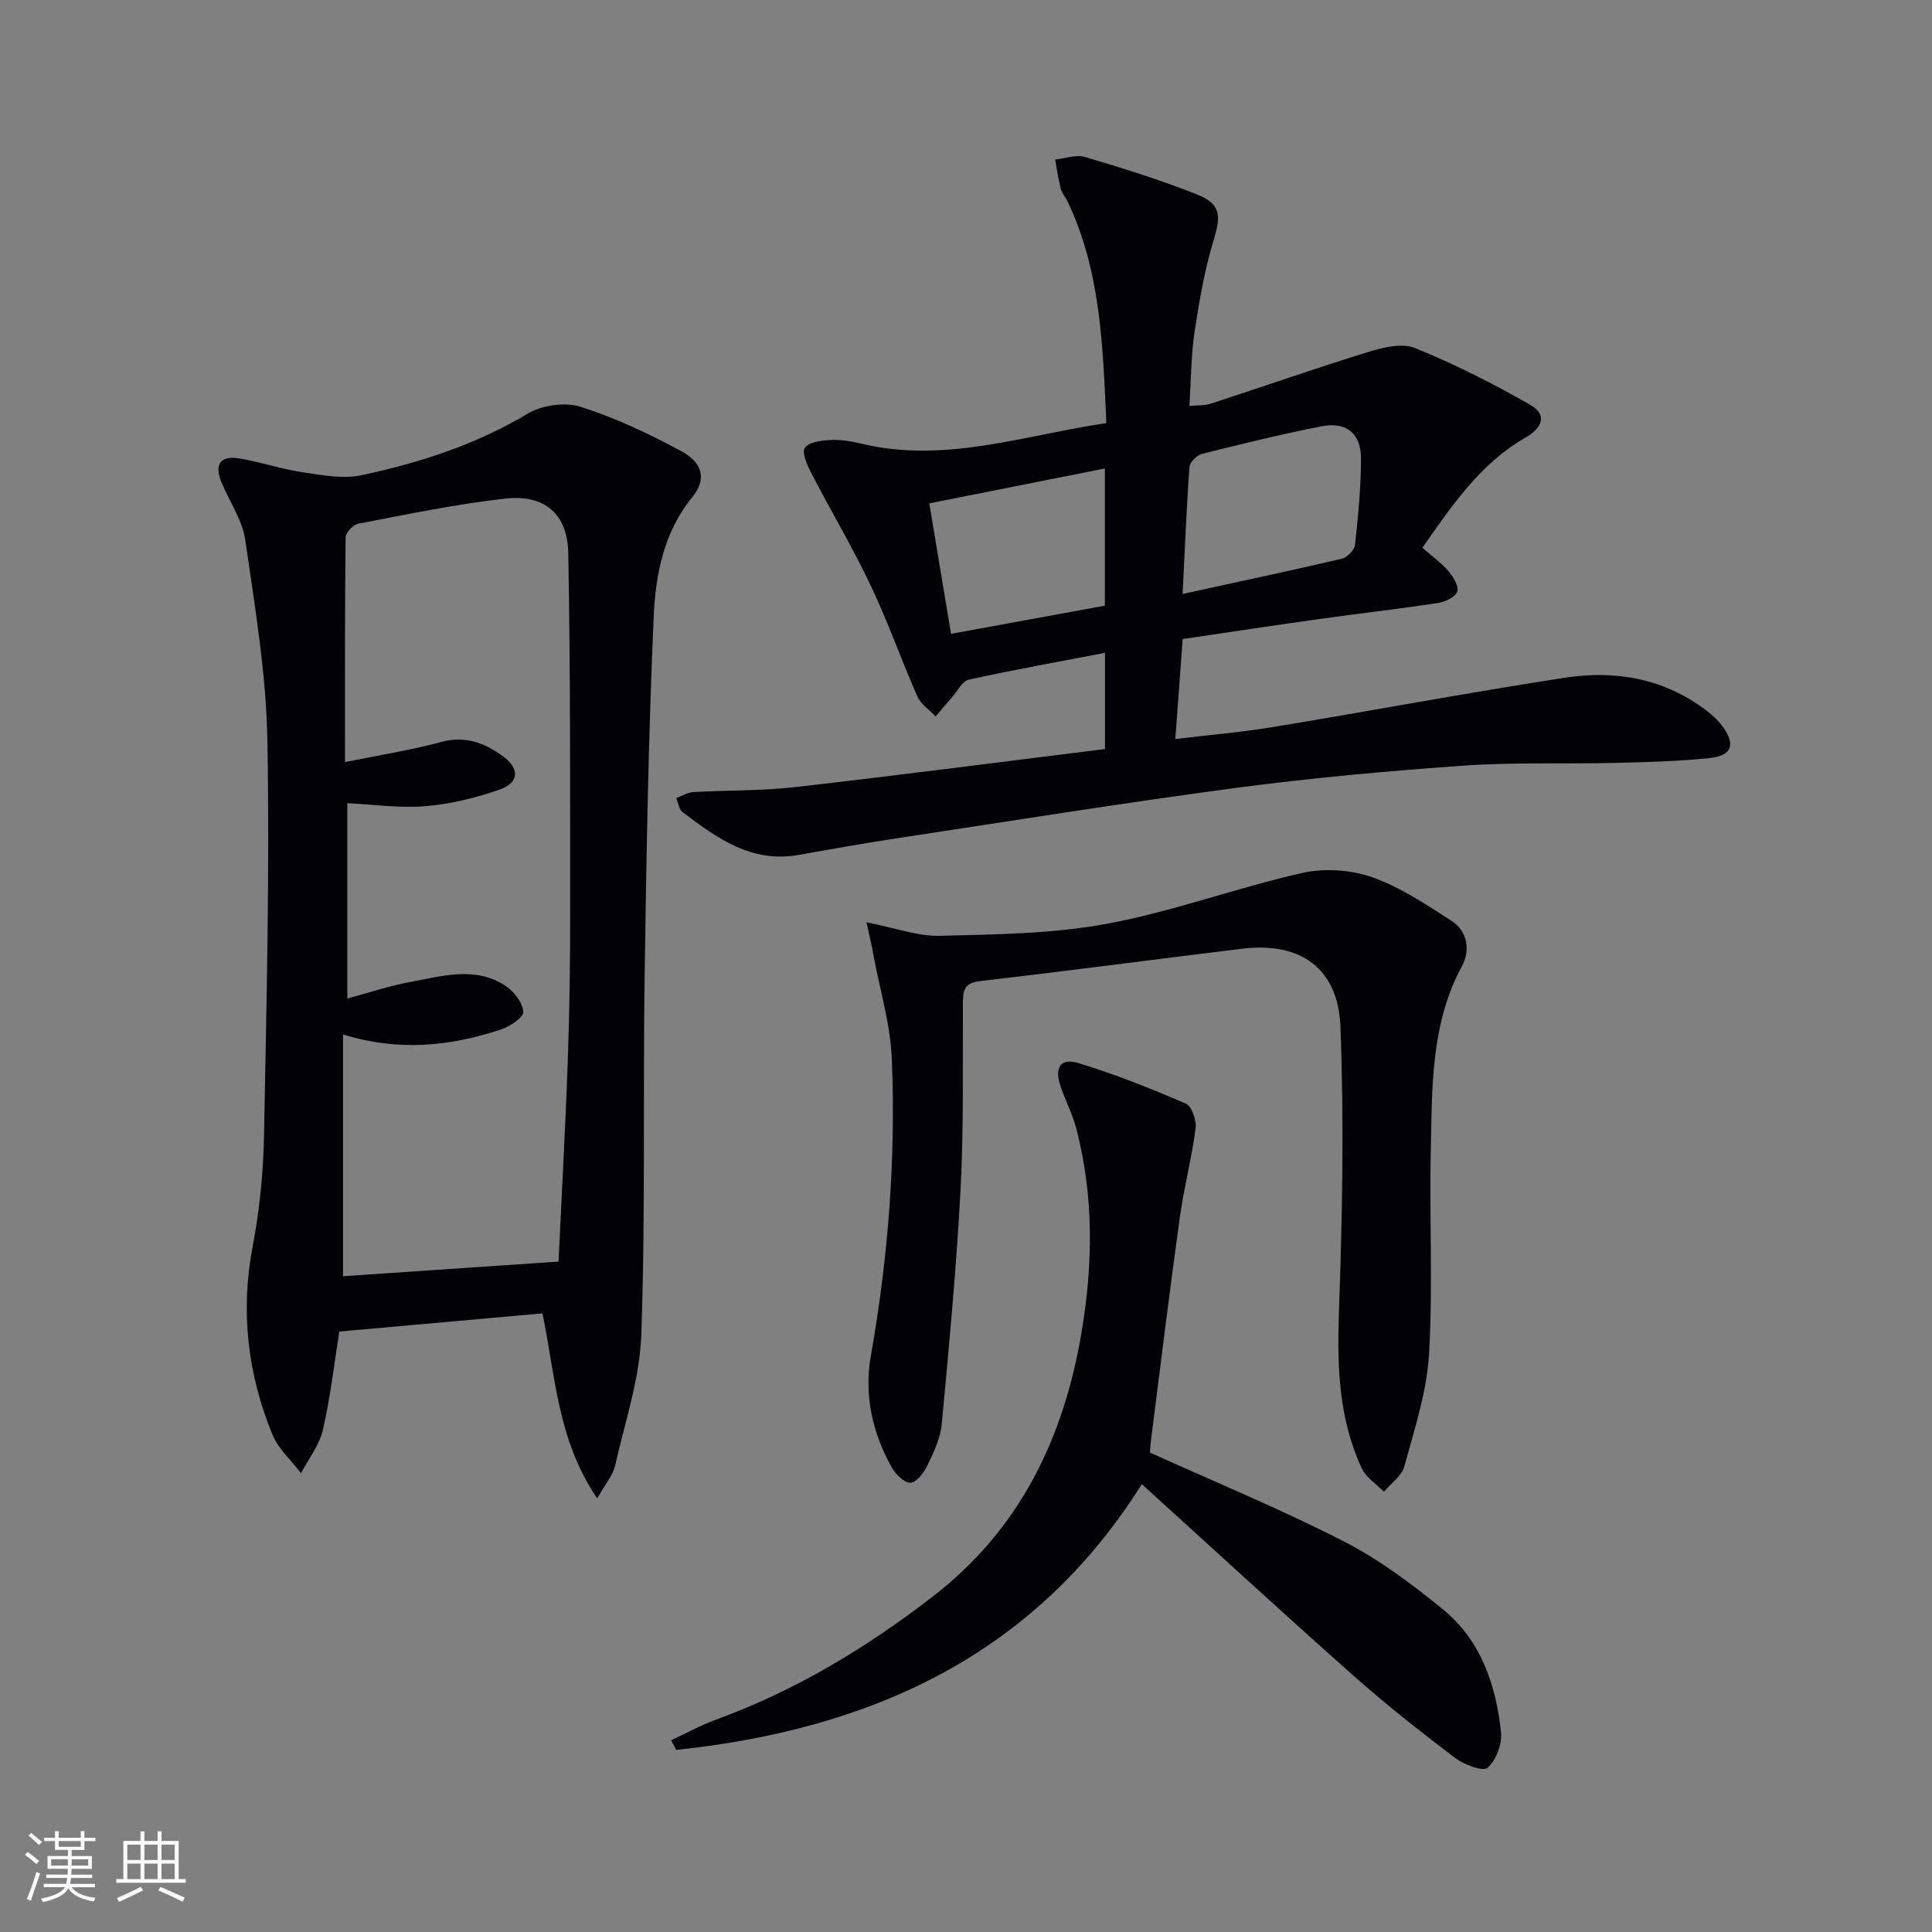
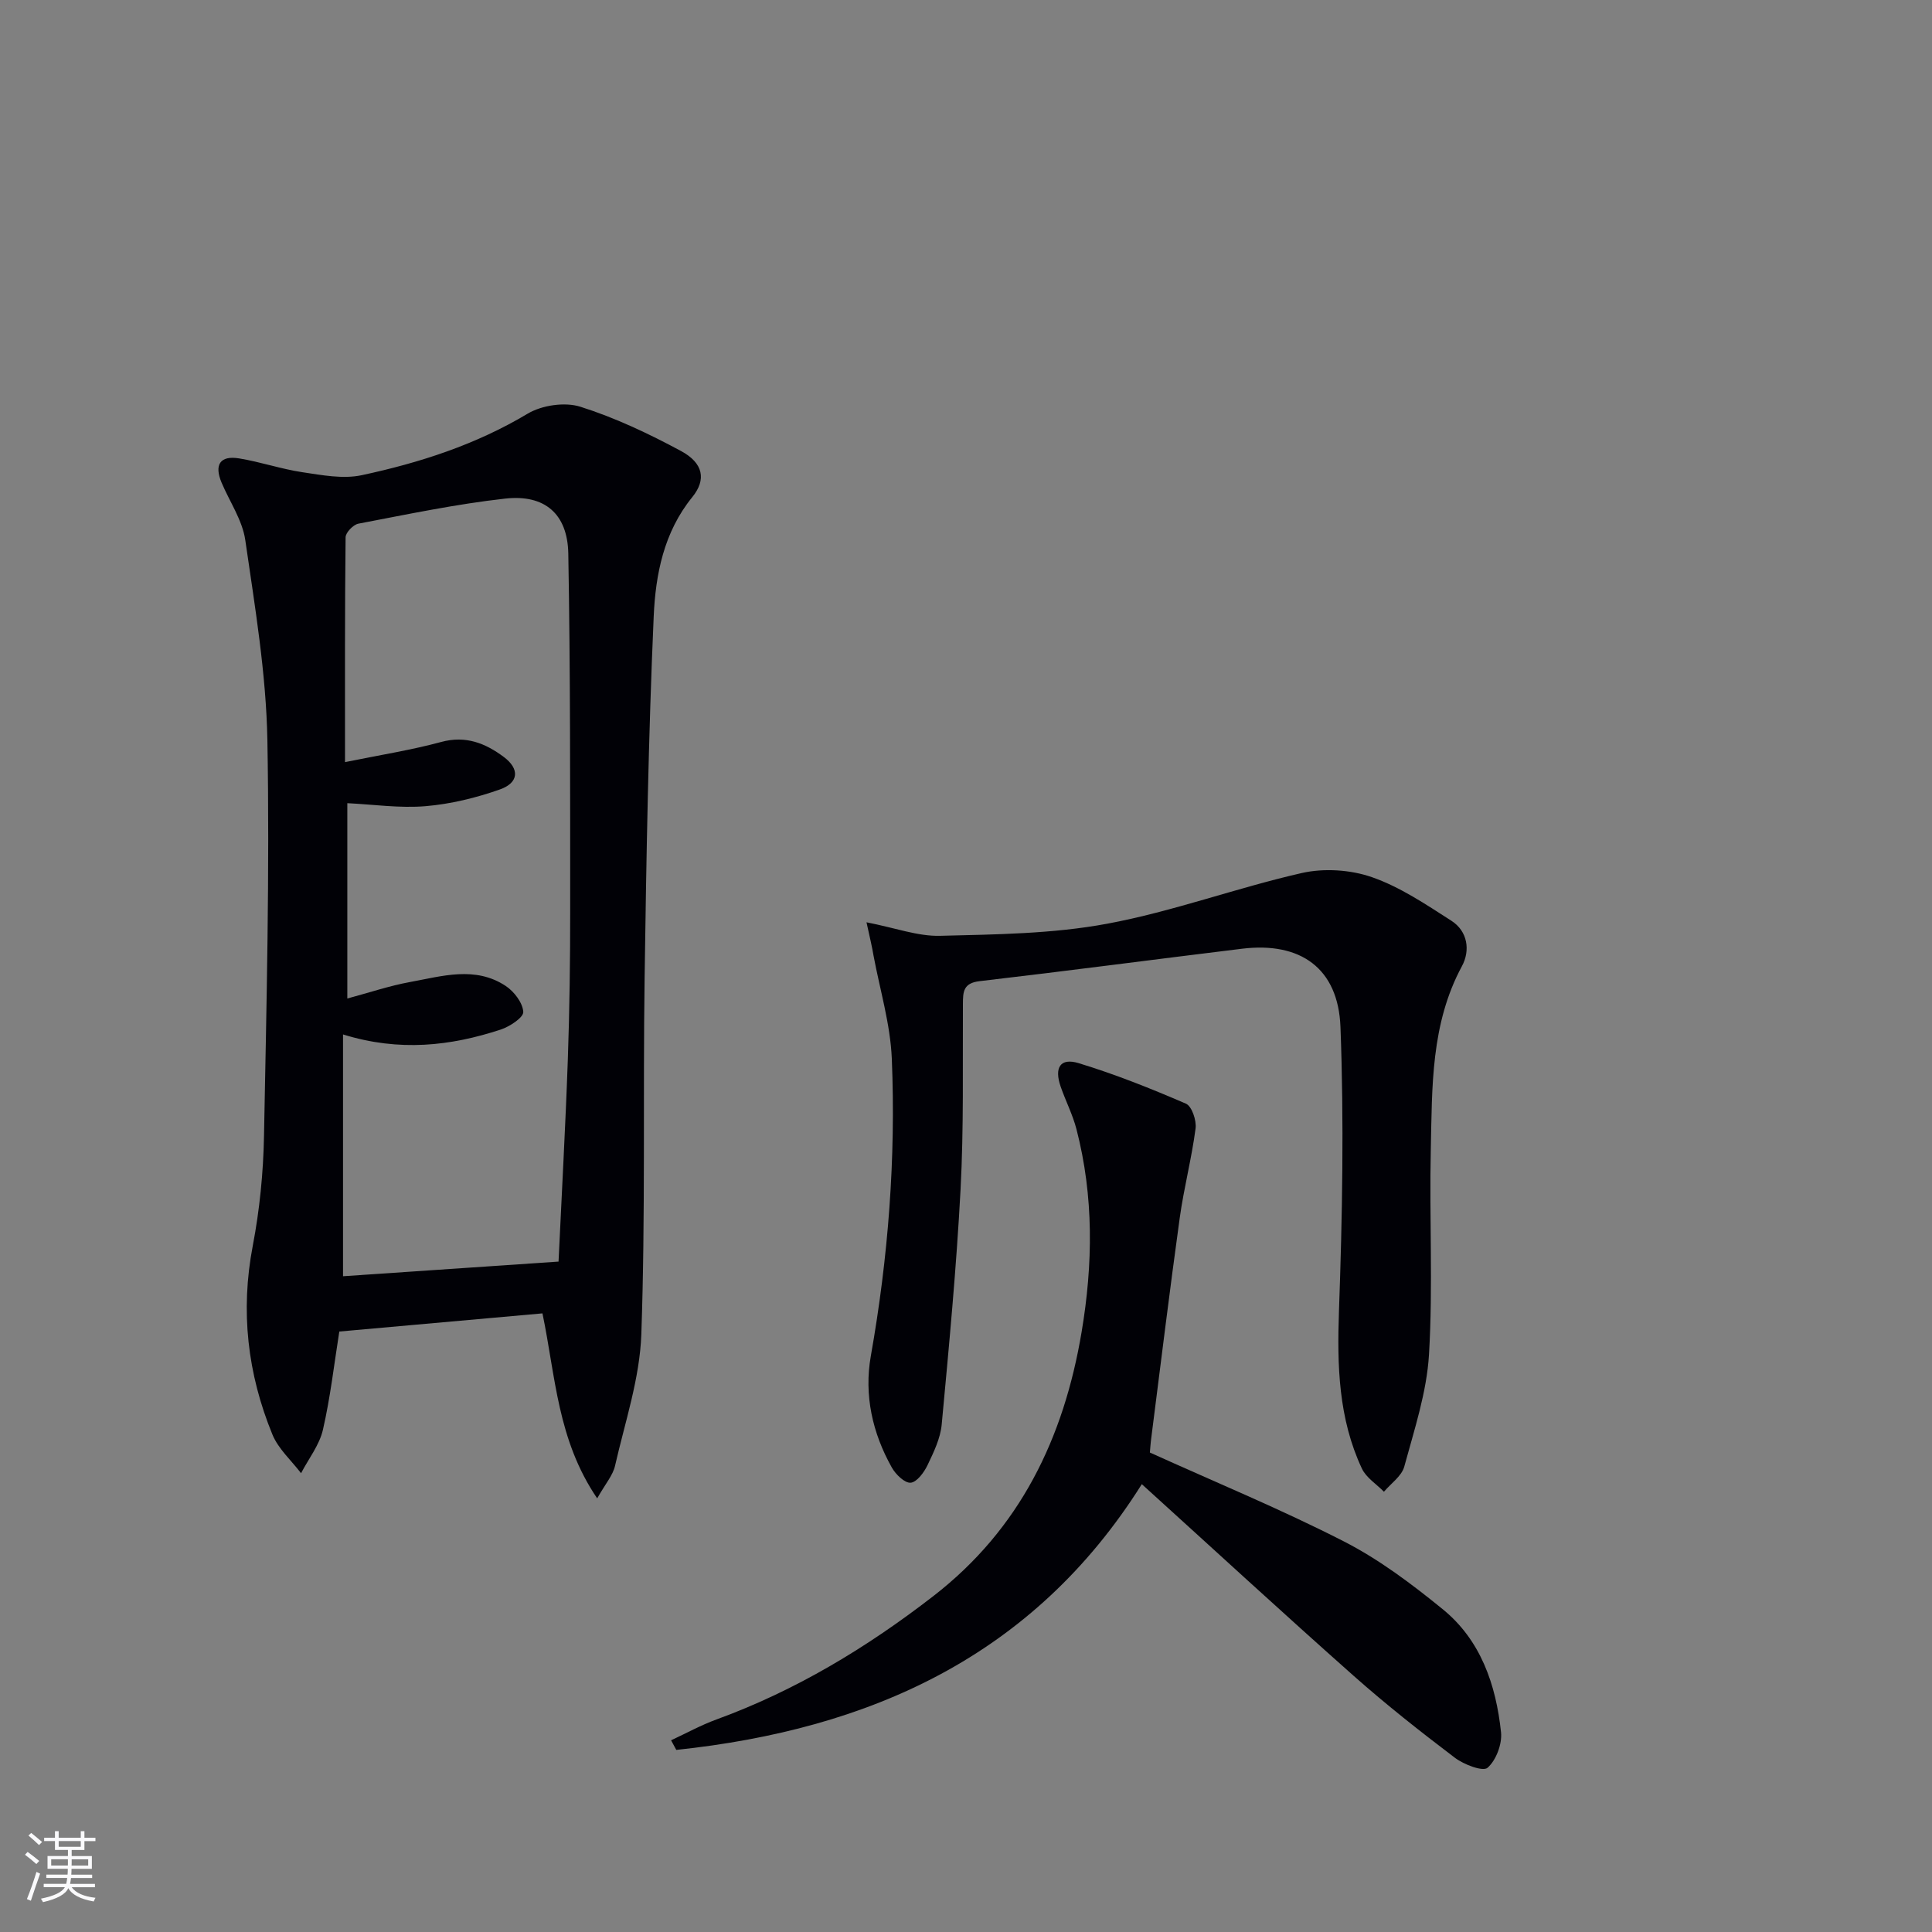
<svg xmlns="http://www.w3.org/2000/svg" enable-background="new 0 0 400 400" viewBox="0 0 400 400">
  <rect x="0" y="0" width="400" height="400" fill="#808080" stroke="none" />
  <g fill="#010106">
    <path d="m123.64 310.22c-8.25-12.14-8.59-25.14-11.33-38.3-13.84 1.24-27.79 2.49-42.06 3.76-1.06 6.65-1.84 13.58-3.39 20.33-.73 3.18-2.97 6.01-4.53 9-2.02-2.65-4.71-5.03-5.93-8.01-5.15-12.56-6.66-25.53-4.07-39.06 1.43-7.47 2.19-15.17 2.33-22.78.52-27.29 1.19-54.59.7-81.87-.25-13.86-2.59-27.72-4.58-41.49-.6-4.11-3.24-7.93-4.91-11.89-1.54-3.66-.34-5.66 3.65-5 4.41.72 8.69 2.2 13.1 2.86 4.04.6 8.37 1.44 12.24.62 12.02-2.57 23.65-6.32 34.38-12.74 2.95-1.76 7.7-2.46 10.92-1.44 7.21 2.28 14.18 5.58 20.86 9.18 4.58 2.48 5.27 5.89 2.31 9.53-5.92 7.29-7.61 16.06-7.99 24.74-1.1 24.91-1.52 49.86-1.88 74.8-.35 24.6.18 49.22-.68 73.8-.32 9.12-3.38 18.17-5.44 27.2-.44 1.98-1.97 3.7-3.7 6.76zm-52.21-152.43c7.31-1.49 13.7-2.49 19.9-4.17 5.11-1.39 9.19.27 13 3.12 3.29 2.47 3.1 5.32-.84 6.71-4.93 1.74-10.18 3.02-15.38 3.46-5.35.45-10.81-.36-16.2-.62v40.44c4.65-1.25 8.75-2.64 12.97-3.41 6.64-1.21 13.5-3.37 19.82.81 1.74 1.15 3.51 3.47 3.64 5.36.08 1.15-2.8 3.06-4.67 3.67-10.39 3.41-20.97 4.63-32.65 1.01v50.06c14.57-.99 29.54-2 44.62-3.03.65-13.92 1.43-27.85 1.92-41.78.36-10.31.5-20.64.49-30.96-.01-24.62.05-49.24-.39-73.84-.15-8.24-4.89-12.31-13.08-11.39-10.2 1.14-20.29 3.27-30.38 5.19-1.06.2-2.64 1.84-2.65 2.82-.17 15.12-.12 30.25-.12 46.55z" />
-     <path d="m228.78 155.08c0-7.01 0-13.12 0-19.92-9.56 1.84-18.93 3.51-28.22 5.56-1.35.3-2.33 2.36-3.45 3.64-1.15 1.31-2.27 2.65-3.4 3.98-1.28-1.37-3.06-2.52-3.77-4.14-3.35-7.59-6.1-15.47-9.66-22.95-3.77-7.94-8.28-15.52-12.33-23.34-.84-1.62-1.99-4.23-1.31-5.2.85-1.21 3.43-1.52 5.29-1.61 2.12-.11 4.33.26 6.42.76 17.21 4.13 33.51-1.69 50.71-4.27-.73-15.82-1.12-31.39-8.04-45.89-.43-.9-1.16-1.7-1.4-2.64-.51-1.97-.79-4.01-1.16-6.02 2.06-.22 4.3-1.09 6.13-.55 7.78 2.31 15.56 4.73 23.1 7.71 5.11 2.02 5.14 4.37 3.58 9.52-1.87 6.15-2.98 12.56-3.94 18.93-.74 4.89-.72 9.89-1.08 15.4 1.68-.17 3.15-.06 4.45-.48 10.86-3.54 21.65-7.33 32.56-10.69 3.08-.95 7-1.92 9.69-.83 8.22 3.34 16.21 7.38 23.91 11.79 3.52 2.02 2.48 4.75-1.04 6.77-9.39 5.38-15.23 14.11-21.34 22.8 1.99 1.74 3.92 3.11 5.41 4.85 1 1.16 2.19 3.13 1.81 4.23-.39 1.13-2.5 2.13-3.98 2.35-8.05 1.23-16.14 2.15-24.2 3.27-9.36 1.31-18.7 2.73-28.66 4.19-.49 6.72-.97 13.28-1.52 20.71 7.02-.85 13.71-1.41 20.32-2.5 20.14-3.32 40.21-7.1 60.38-10.2 10.49-1.61 20.59.16 29.32 6.85 1.17.9 2.31 1.94 3.19 3.12 2.89 3.88 2.08 6.2-2.78 6.69-6.44.65-12.94.83-19.42.98-10.45.25-20.95-.16-31.36.57-15.74 1.11-31.48 2.54-47.12 4.61-23.53 3.13-46.98 6.91-70.46 10.47-6.72 1.02-13.41 2.22-20.11 3.41-9.73 1.72-16.9-3.51-23.98-8.87-.75-.56-.89-1.92-1.32-2.91 1.19-.43 2.37-1.17 3.59-1.24 6.97-.4 14-.23 20.92-1.02 21.32-2.42 42.56-5.19 64.27-7.89zm16.07-32.11c11.67-2.55 22.35-4.81 32.98-7.3 1.11-.26 2.61-1.81 2.72-2.9.65-5.93 1.22-11.89 1.23-17.85.01-5.21-3.06-7.67-8.19-6.66-8.28 1.64-16.49 3.65-24.68 5.7-1.08.27-2.57 1.71-2.64 2.7-.62 8.42-.95 16.85-1.42 26.31zm-52.45-18.75c1.58 9.45 3 18.02 4.5 27.01 10.99-2.01 21.48-3.93 31.85-5.83 0-9.66 0-18.75 0-28.41-12.16 2.42-23.97 4.77-36.35 7.23z" />
    <path d="m179.4 190.95c5.96 1.16 10.62 2.92 15.23 2.8 11.56-.29 23.28-.4 34.58-2.5 13.61-2.53 26.77-7.42 40.31-10.5 4.59-1.04 10.09-.69 14.53.86 5.83 2.03 11.17 5.64 16.44 9.02 3.4 2.18 3.94 6.16 2.19 9.4-6.47 11.98-6.16 25.02-6.45 37.94-.32 14.14.47 28.33-.37 42.43-.46 7.83-3.04 15.58-5.12 23.24-.53 1.97-2.76 3.49-4.21 5.21-1.55-1.59-3.68-2.91-4.57-4.81-4.85-10.36-5.14-21.33-4.74-32.62.7-19.58 1.05-39.22.31-58.78-.46-12.24-8.34-17.68-20.35-16.22-18.13 2.21-36.23 4.61-54.37 6.72-3.37.39-3.44 2.19-3.45 4.73-.07 12.82.19 25.67-.49 38.46-.86 16.22-2.39 32.41-3.9 48.59-.27 2.89-1.66 5.75-2.94 8.43-.72 1.51-2.21 3.52-3.49 3.63-1.23.1-3.09-1.71-3.89-3.13-4.03-7.16-5.78-15.02-4.36-23.08 3.61-20.39 5.2-40.92 4.35-61.57-.3-7.17-2.46-14.26-3.79-21.38-.29-1.75-.71-3.49-1.45-6.87z" />
    <path d="m238.07 300.73c13.71 6.21 27.21 11.77 40.16 18.4 7.31 3.74 14.06 8.82 20.47 14.04 7.89 6.42 11.03 15.66 12.07 25.46.26 2.43-1.01 5.81-2.79 7.37-.96.84-4.9-.66-6.77-2.08-7.15-5.42-14.22-10.99-20.93-16.94-14.68-13.02-29.12-26.32-43.88-39.7-22.49 35.77-56.46 50.79-96.38 55.02-.36-.66-.72-1.33-1.08-1.99 3.12-1.45 6.16-3.13 9.39-4.31 16.41-5.99 31.13-14.88 44.9-25.54 17.97-13.91 27.01-32.71 30.7-54.65 2.37-14.1 2.54-28.09-1.05-41.99-.78-3.03-2.25-5.87-3.28-8.84-1.37-3.95-.08-6.02 3.71-4.87 7.56 2.3 14.95 5.25 22.22 8.39 1.23.53 2.22 3.48 2 5.14-.81 6.21-2.42 12.31-3.28 18.52-2.09 15.11-3.94 30.25-5.87 45.38-.18 1.29-.25 2.59-.31 3.19z" />
  </g>
  <path d="m5.17 384 .55-.58c.85.61 1.65 1.24 2.4 1.87l-.59.64c-.83-.73-1.62-1.38-2.36-1.93m1.22 9.53-.82-.34c.71-1.76 1.37-3.64 1.98-5.63.24.13.5.25.76.36-.6 1.67-1.24 3.54-1.92 5.61m-.5-13.5.57-.54c.56.44 1.31 1.06 2.26 1.87l-.64.64c-.68-.66-1.41-1.32-2.19-1.97m3.25.46h2.24v-1.36h.77v1.36h4.57v-1.36h.76v1.36h2.28v.69h-2.28v1.84h-2.64v1.26h4.18v2.64h-4.21c0 .45-.02.86-.05 1.21h4.32v.69h-4.38c-.04.34-.1.75-.19 1.22h5.15v.69h-4.82c.87 1.19 2.51 1.92 4.93 2.19-.17.32-.3.57-.37.76-2.77-.49-4.52-1.41-5.26-2.76-.56 1.26-2.3 2.23-5.24 2.9-.12-.24-.26-.48-.43-.72 2.73-.55 4.38-1.34 4.96-2.38h-4.38v-.69h4.65c.1-.38.17-.79.21-1.22h-4.32v-.69h4.4c.03-.34.05-.75.05-1.21h-4.2v-2.64h4.23v-1.26h-2.69v-1.84h-2.24zm1.46 4.46v1.29h3.45c.01-.4.02-.57.01-.53v-.32-.45h-3.46zm1.55-2.59h4.57v-1.19h-4.57zm6.11 2.59h-3.42v.77c-.01.19-.01.37-.02.53h3.44z" fill="#fafafc" />
-   <path d="m32.63 379.16h.82v1.98h3.54v7.89h1.46v.78h-14.37v-.78h1.46v-7.89h3.54v-1.98h.82v1.98h2.73zm-3.49 11.48.5.73c-1.61.82-3.28 1.63-5 2.41-.13-.27-.28-.55-.44-.82 1.75-.72 3.4-1.49 4.94-2.32m-2.78-5.55h2.73v-3.18h-2.73zm0 3.95h2.73v-3.2h-2.73zm3.54-3.95h2.73v-3.18h-2.73zm0 3.95h2.73v-3.2h-2.73zm7.89 4.68c-1.84-.92-3.51-1.7-5.02-2.32l.45-.73c1.89.8 3.57 1.55 5.04 2.23zm-1.62-11.81h-2.73v3.18h2.73zm-2.73 7.13h2.73v-3.2h-2.73z" fill="#fafafc" />
</svg>